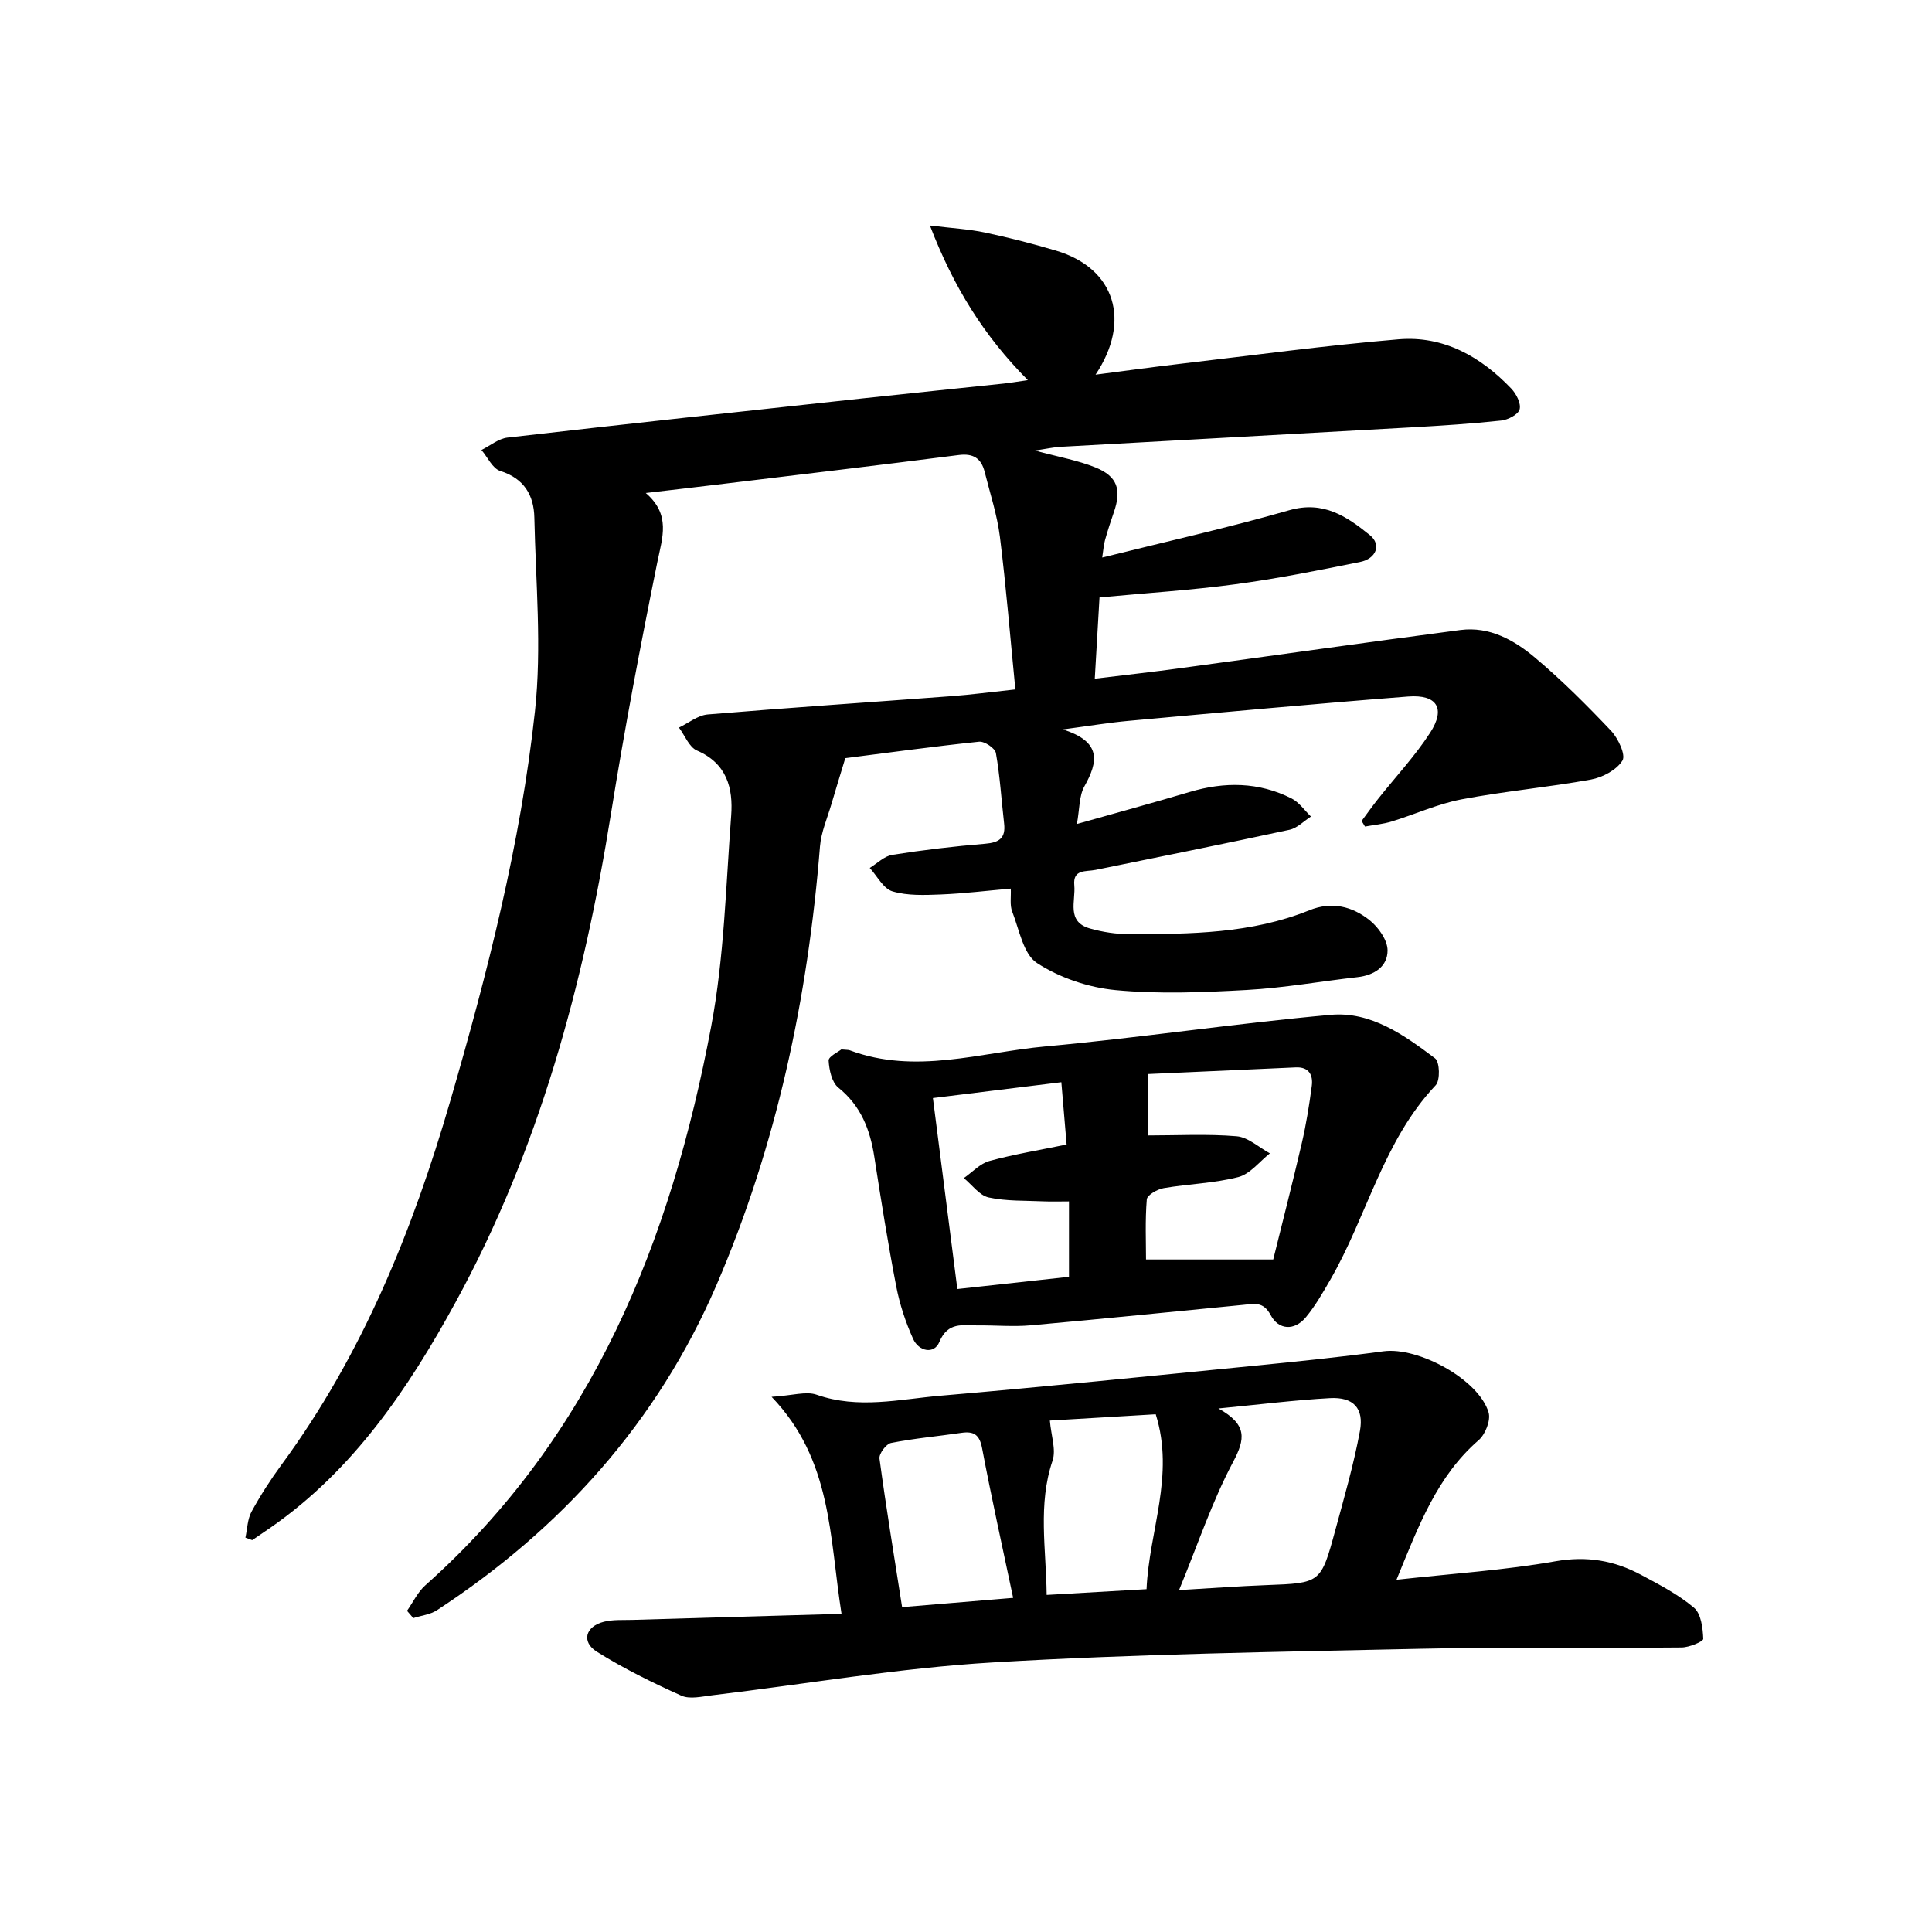
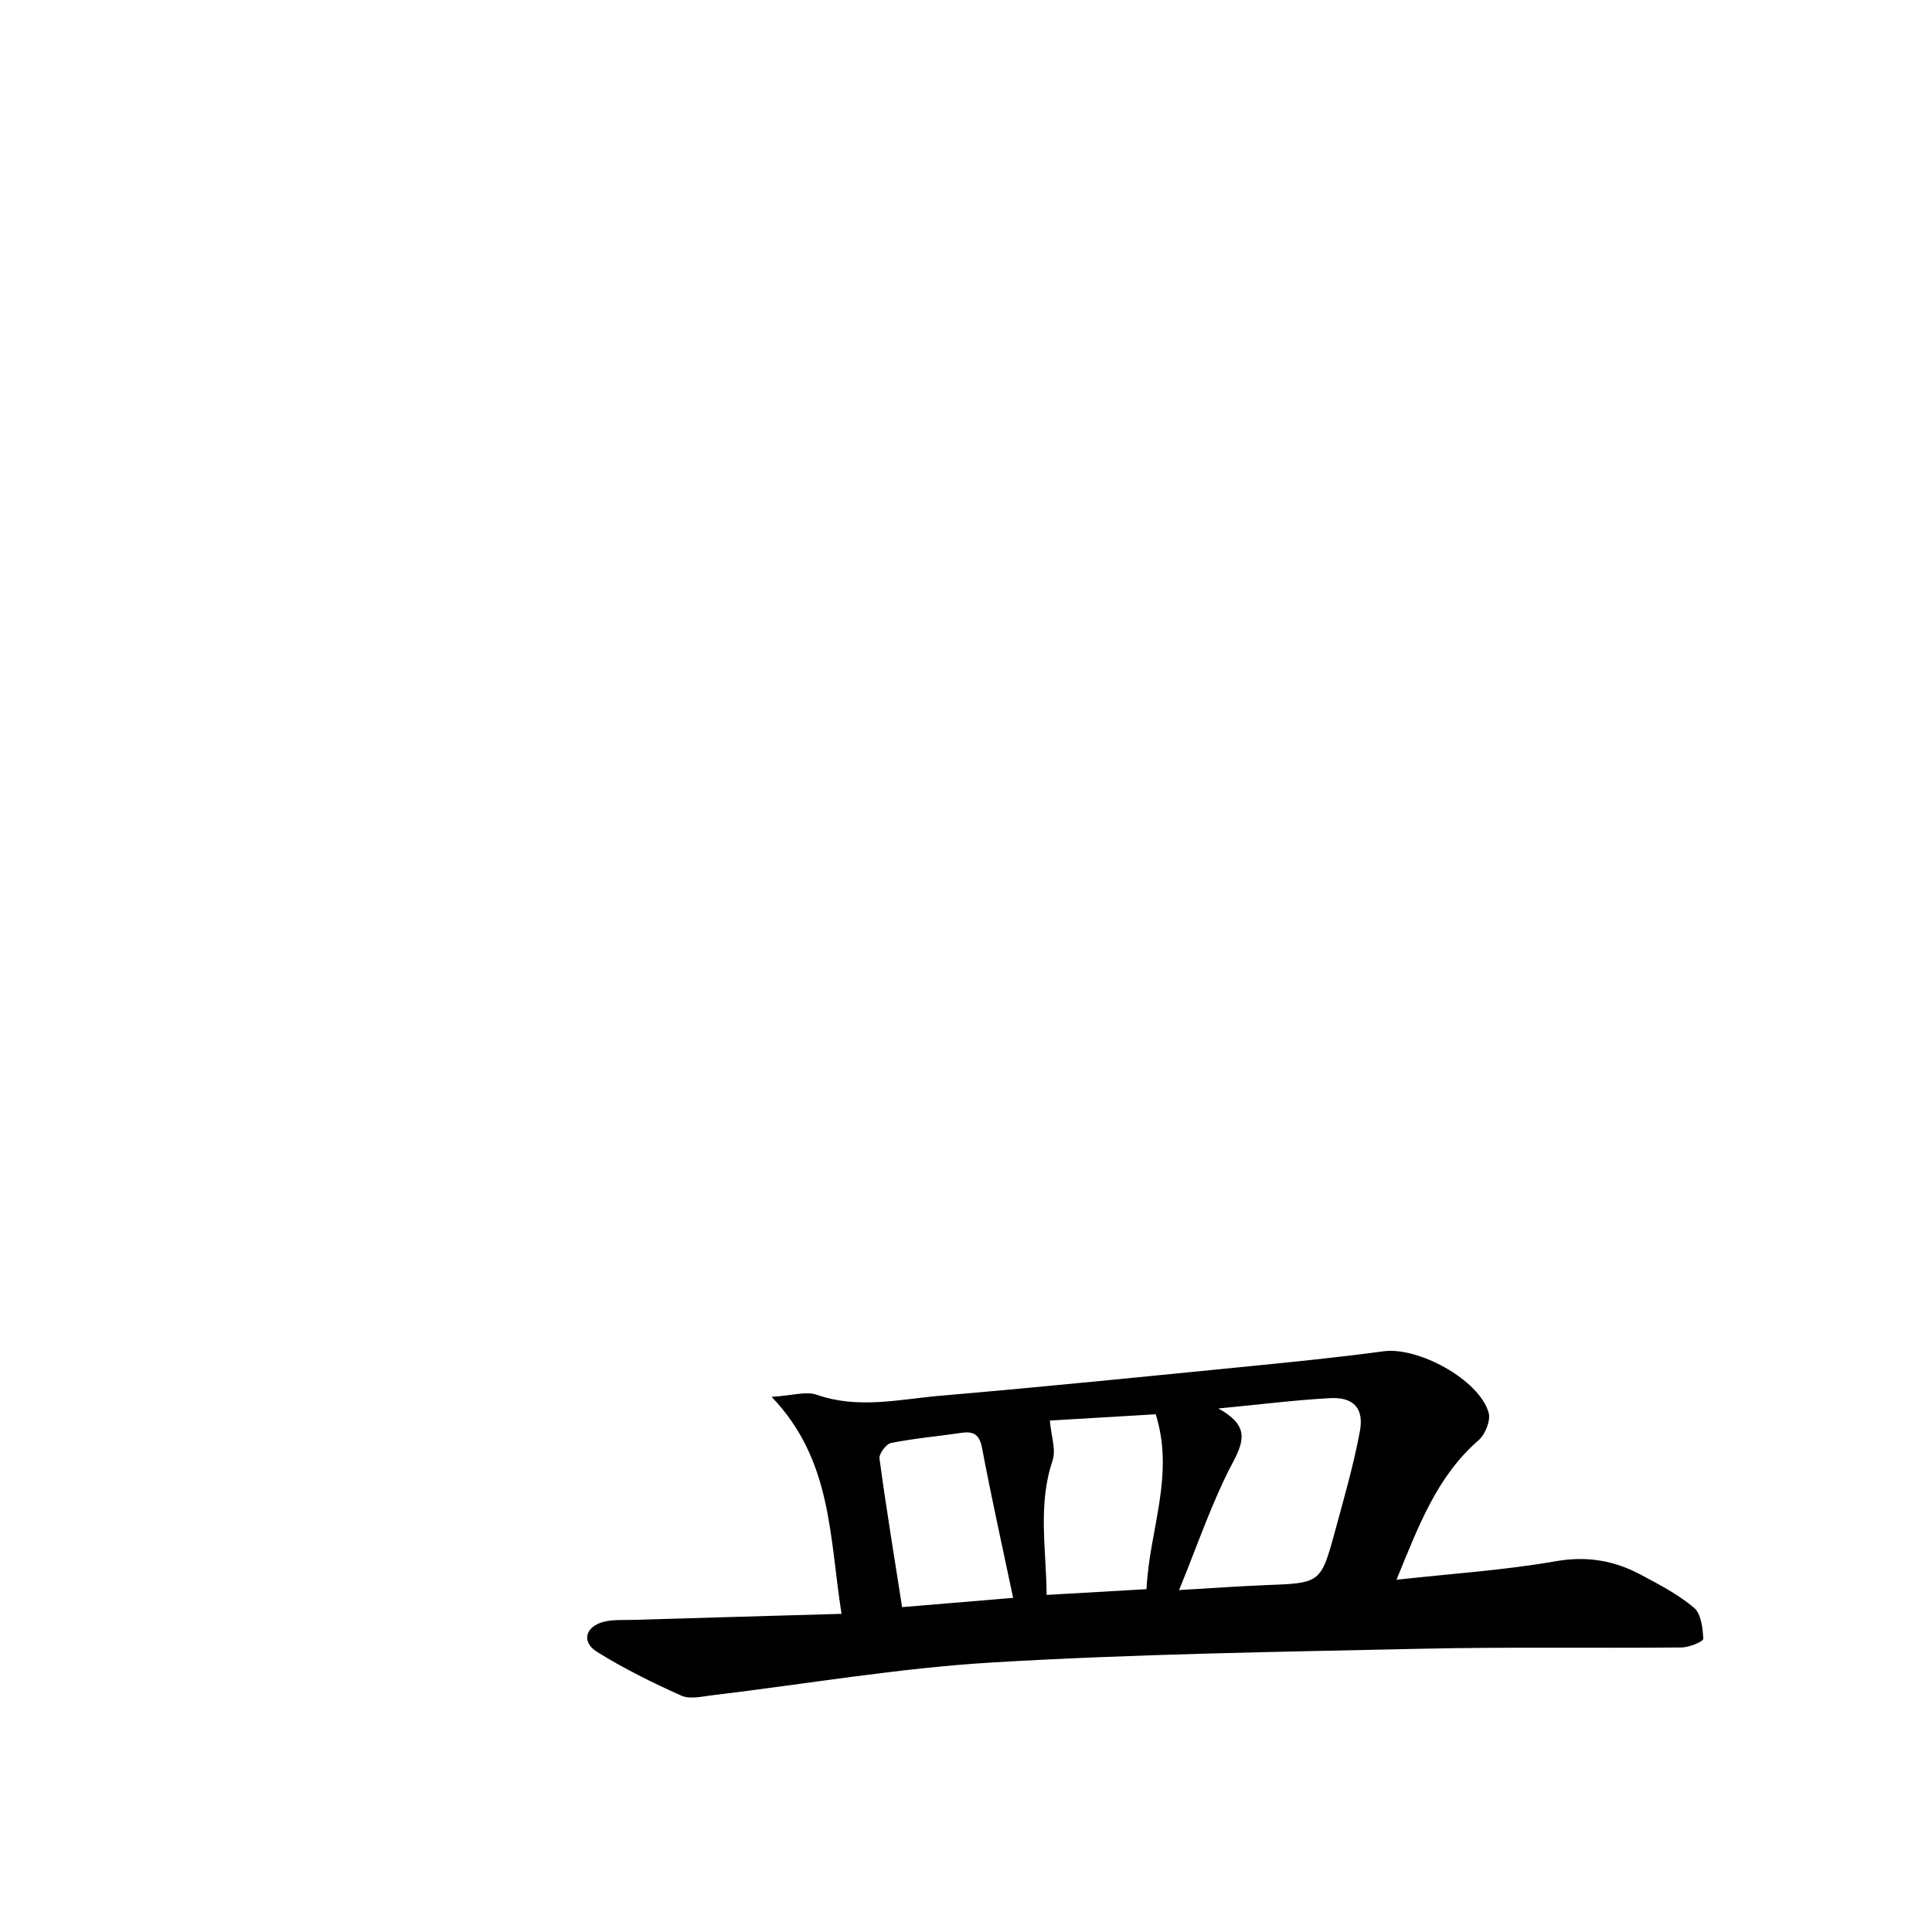
<svg xmlns="http://www.w3.org/2000/svg" enable-background="new 0 0 400 400" viewBox="0 0 400 400">
-   <path d="m84.27 333.5c1.25-1.77 2.21-3.87 3.79-5.28 34.74-30.92 50.86-71.48 59.19-115.75 2.69-14.29 3.03-29.03 4.13-43.59.43-5.7-.89-10.82-7.08-13.49-1.62-.7-2.51-3.12-3.73-4.75 1.98-.94 3.91-2.55 5.96-2.72 16.86-1.41 33.75-2.53 50.62-3.8 3.96-.3 7.91-.83 13.07-1.38-1.05-10.65-1.9-21.16-3.2-31.6-.57-4.55-2.04-8.98-3.16-13.45-.7-2.78-2.34-3.87-5.37-3.48-16.62 2.13-33.27 4.09-49.91 6.11-4.68.57-9.36 1.1-14.88 1.75 5.23 4.5 3.43 9.2 2.4 14.28-3.51 17.32-6.82 34.7-9.61 52.15-5.65 35.35-14.92 69.57-32.17 101.12-9.77 17.88-21.16 34.77-38.37 46.7-1.24.86-2.49 1.7-3.73 2.55-.47-.17-.94-.35-1.41-.52.4-1.8.42-3.81 1.26-5.36 1.84-3.37 3.93-6.63 6.21-9.73 16.75-22.78 27.15-48.5 34.97-75.4 7.69-26.48 14.54-53.22 17.51-80.64 1.43-13.2.15-26.7-.13-40.06-.1-4.62-2.11-8.1-7.07-9.66-1.59-.5-2.6-2.84-3.88-4.33 1.79-.89 3.52-2.35 5.39-2.57 24.45-2.81 48.92-5.45 73.38-8.1 9.79-1.06 19.58-2.05 29.38-3.09 1.35-.14 2.68-.38 4.97-.71-9.12-9.19-15.38-19.28-20.27-32.01 4.66.57 8.08.75 11.39 1.45 4.95 1.05 9.86 2.31 14.71 3.75 12.33 3.66 15.58 14.64 8.19 25.68 6.14-.79 11.77-1.57 17.41-2.23 15.11-1.76 30.2-3.82 45.35-5.09 9.29-.78 17 3.59 23.32 10.21 1.03 1.08 2.05 3.08 1.72 4.29-.28 1.07-2.4 2.17-3.8 2.32-6.11.66-12.25 1.05-18.39 1.4-24.28 1.37-48.57 2.68-72.85 4.04-1.45.08-2.88.41-5.32.77 4.94 1.34 8.9 2.03 12.54 3.5 4.57 1.85 5.44 4.61 3.8 9.3-.66 1.88-1.27 3.79-1.81 5.71-.28.99-.34 2.04-.59 3.64 13.27-3.31 26.1-6.17 38.72-9.79 7.08-2.03 11.92 1.28 16.71 5.16 2.4 1.95 1.35 4.87-2.08 5.56-8.57 1.73-17.16 3.45-25.82 4.61-9.09 1.22-18.27 1.8-28.09 2.72-.29 4.97-.62 10.56-.98 16.83 6.21-.76 11.93-1.39 17.64-2.17 19.34-2.62 38.67-5.37 58.03-7.91 6.08-.8 11.22 2.11 15.58 5.8 5.52 4.66 10.66 9.8 15.63 15.05 1.47 1.56 3.09 4.99 2.37 6.17-1.2 1.95-4.11 3.5-6.53 3.94-8.89 1.61-17.92 2.41-26.79 4.1-4.93.94-9.61 3.1-14.45 4.58-1.79.55-3.69.71-5.53 1.05-.23-.39-.47-.78-.7-1.16 1.12-1.5 2.2-3.04 3.37-4.51 3.62-4.58 7.66-8.88 10.82-13.76 3.25-5.02 1.43-7.96-4.57-7.49-19.32 1.5-38.61 3.29-57.91 5.04-3.98.36-7.93 1.02-13.58 1.77 8.09 2.55 7.32 6.7 4.48 11.77-1.13 2.01-.99 4.72-1.56 7.81 8.22-2.32 15.81-4.39 23.35-6.63 7.23-2.15 14.3-2.09 21.09 1.34 1.57.79 2.69 2.47 4.02 3.75-1.48.94-2.84 2.4-4.45 2.74-13.35 2.88-26.75 5.57-40.13 8.3-2 .41-4.75-.21-4.42 3.2.31 3.25-1.71 7.54 3.26 8.94 2.62.74 5.43 1.17 8.15 1.17 12.62-.01 25.26-.1 37.24-4.94 4.67-1.89 8.92-.82 12.53 2.08 1.8 1.45 3.67 4.09 3.68 6.2.02 3.36-2.75 5.17-6.23 5.56-7.64.86-15.24 2.23-22.9 2.65-9.04.5-18.19.88-27.17.03-5.62-.53-11.59-2.55-16.29-5.61-2.84-1.85-3.67-6.93-5.13-10.66-.52-1.33-.21-2.98-.29-4.74-5.02.44-9.73 1.02-14.45 1.21-3.36.13-6.9.29-10.04-.64-1.88-.55-3.16-3.16-4.71-4.85 1.55-.94 3.01-2.45 4.67-2.71 6.37-1.01 12.8-1.77 19.23-2.3 2.91-.24 4.27-1.17 3.92-4.19-.56-4.87-.85-9.77-1.7-14.59-.18-1-2.36-2.47-3.48-2.35-9.62 1.01-19.21 2.33-27.7 3.41-1.11 3.67-2.02 6.58-2.87 9.5-.85 2.91-2.13 5.8-2.37 8.77-2.51 31.38-8.96 61.86-21.43 90.82-12.23 28.37-32.11 50.46-57.88 67.32-1.39.91-3.25 1.1-4.89 1.63-.45-.5-.87-1.01-1.3-1.51z" />
  <path d="m174.23 334.13c-2.54-16.09-1.94-31.86-14.48-44.93 4.33-.26 7.14-1.21 9.35-.43 8.59 3.01 17.12.93 25.61.2 21.6-1.85 43.17-4.05 64.74-6.18 9.01-.89 18.02-1.81 27-3.02 7.2-.96 19.75 5.85 21.75 12.68.47 1.61-.68 4.53-2.06 5.72-8.59 7.46-12.37 17.56-17.01 28.9 11.7-1.29 22.42-1.98 32.93-3.83 6.51-1.14 12.18-.15 17.72 2.82 3.79 2.03 7.69 4.05 10.94 6.8 1.48 1.25 1.83 4.22 1.92 6.44.02.56-2.91 1.78-4.49 1.79-17.86.17-35.73-.13-53.59.26-29.68.65-59.4 1.08-89.03 2.84-19.42 1.15-38.72 4.49-58.08 6.8-2.12.25-4.62.87-6.38.08-5.99-2.69-11.93-5.61-17.49-9.09-3.27-2.05-2.38-5.25 1.44-6.21 1.9-.48 3.97-.33 5.97-.39 14.28-.43 28.54-.83 43.24-1.25zm69.88-4.92c6.75-.39 12.4-.82 18.07-1.03 11.23-.43 11.29-.36 14.28-11.37 1.85-6.81 3.82-13.62 5.1-20.54.87-4.74-1.39-7.07-6.21-6.8-7.26.4-14.48 1.31-23.09 2.14 6.02 3.34 5.56 6.32 3.05 11.05-4.36 8.2-7.32 17.13-11.2 26.55zm-6.73-.19c.52-12.06 5.89-23.51 1.9-36.21-7.56.45-15.08.9-21.92 1.3.26 3.14 1.32 6.02.56 8.29-3.07 9.1-1.33 18.2-1.22 27.81 7.01-.41 13.57-.78 20.68-1.19zm-27.62 1.8c-2.24-10.64-4.5-20.78-6.43-30.99-.54-2.83-1.73-3.55-4.31-3.17-4.84.71-9.74 1.14-14.53 2.09-1.02.2-2.54 2.24-2.4 3.24 1.37 10.15 3.04 20.25 4.68 30.75 7.69-.64 15.1-1.26 22.99-1.92z" />
-   <path d="m174.19 217.27c1.13.11 1.46.07 1.74.18 13.6 5.09 27.06.43 40.5-.8 19.73-1.8 39.35-4.77 59.07-6.54 8.32-.75 15.23 4.19 21.62 9.01.97.73 1.08 4.55.13 5.56-10.9 11.55-14.21 27.12-21.87 40.36-1.53 2.64-3.07 5.34-5.01 7.68-2.41 2.91-5.68 2.59-7.27-.41-1.55-2.92-3.43-2.37-5.63-2.16-14.67 1.42-29.34 2.93-44.02 4.24-3.66.33-7.38-.02-11.07.02-3.06.03-6.13-.81-7.9 3.44-1.09 2.62-4.26 1.93-5.42-.63-1.56-3.45-2.78-7.15-3.5-10.87-1.72-8.9-3.15-17.87-4.54-26.83-.88-5.66-2.77-10.56-7.45-14.34-1.36-1.1-1.9-3.67-2.01-5.61-.03-.84 2-1.78 2.63-2.3zm63.44 5.1v12.71c6.19 0 12.34-.34 18.41.17 2.38.2 4.59 2.3 6.88 3.54-2.16 1.7-4.1 4.28-6.54 4.91-5.01 1.29-10.32 1.41-15.46 2.29-1.31.23-3.41 1.43-3.49 2.33-.36 4.37-.16 8.79-.16 12.44h26.34c1.92-7.76 4.02-15.93 5.93-24.15.9-3.88 1.53-7.83 2.05-11.78.3-2.27-.59-3.96-3.31-3.84-10.09.45-20.18.9-30.65 1.38zm-39.42 44.51c8.08-.88 15.51-1.7 23.11-2.53 0-5.33 0-10.32 0-15.61-1.92 0-3.58.06-5.23-.01-3.81-.18-7.72-.01-11.4-.81-1.91-.42-3.44-2.62-5.14-4.01 1.76-1.22 3.36-3.01 5.3-3.54 5.12-1.4 10.4-2.26 15.98-3.41-.37-4.36-.71-8.42-1.09-12.9-9.16 1.13-17.75 2.19-26.59 3.28 1.73 13.45 3.36 26.24 5.06 39.54z" />
</svg>